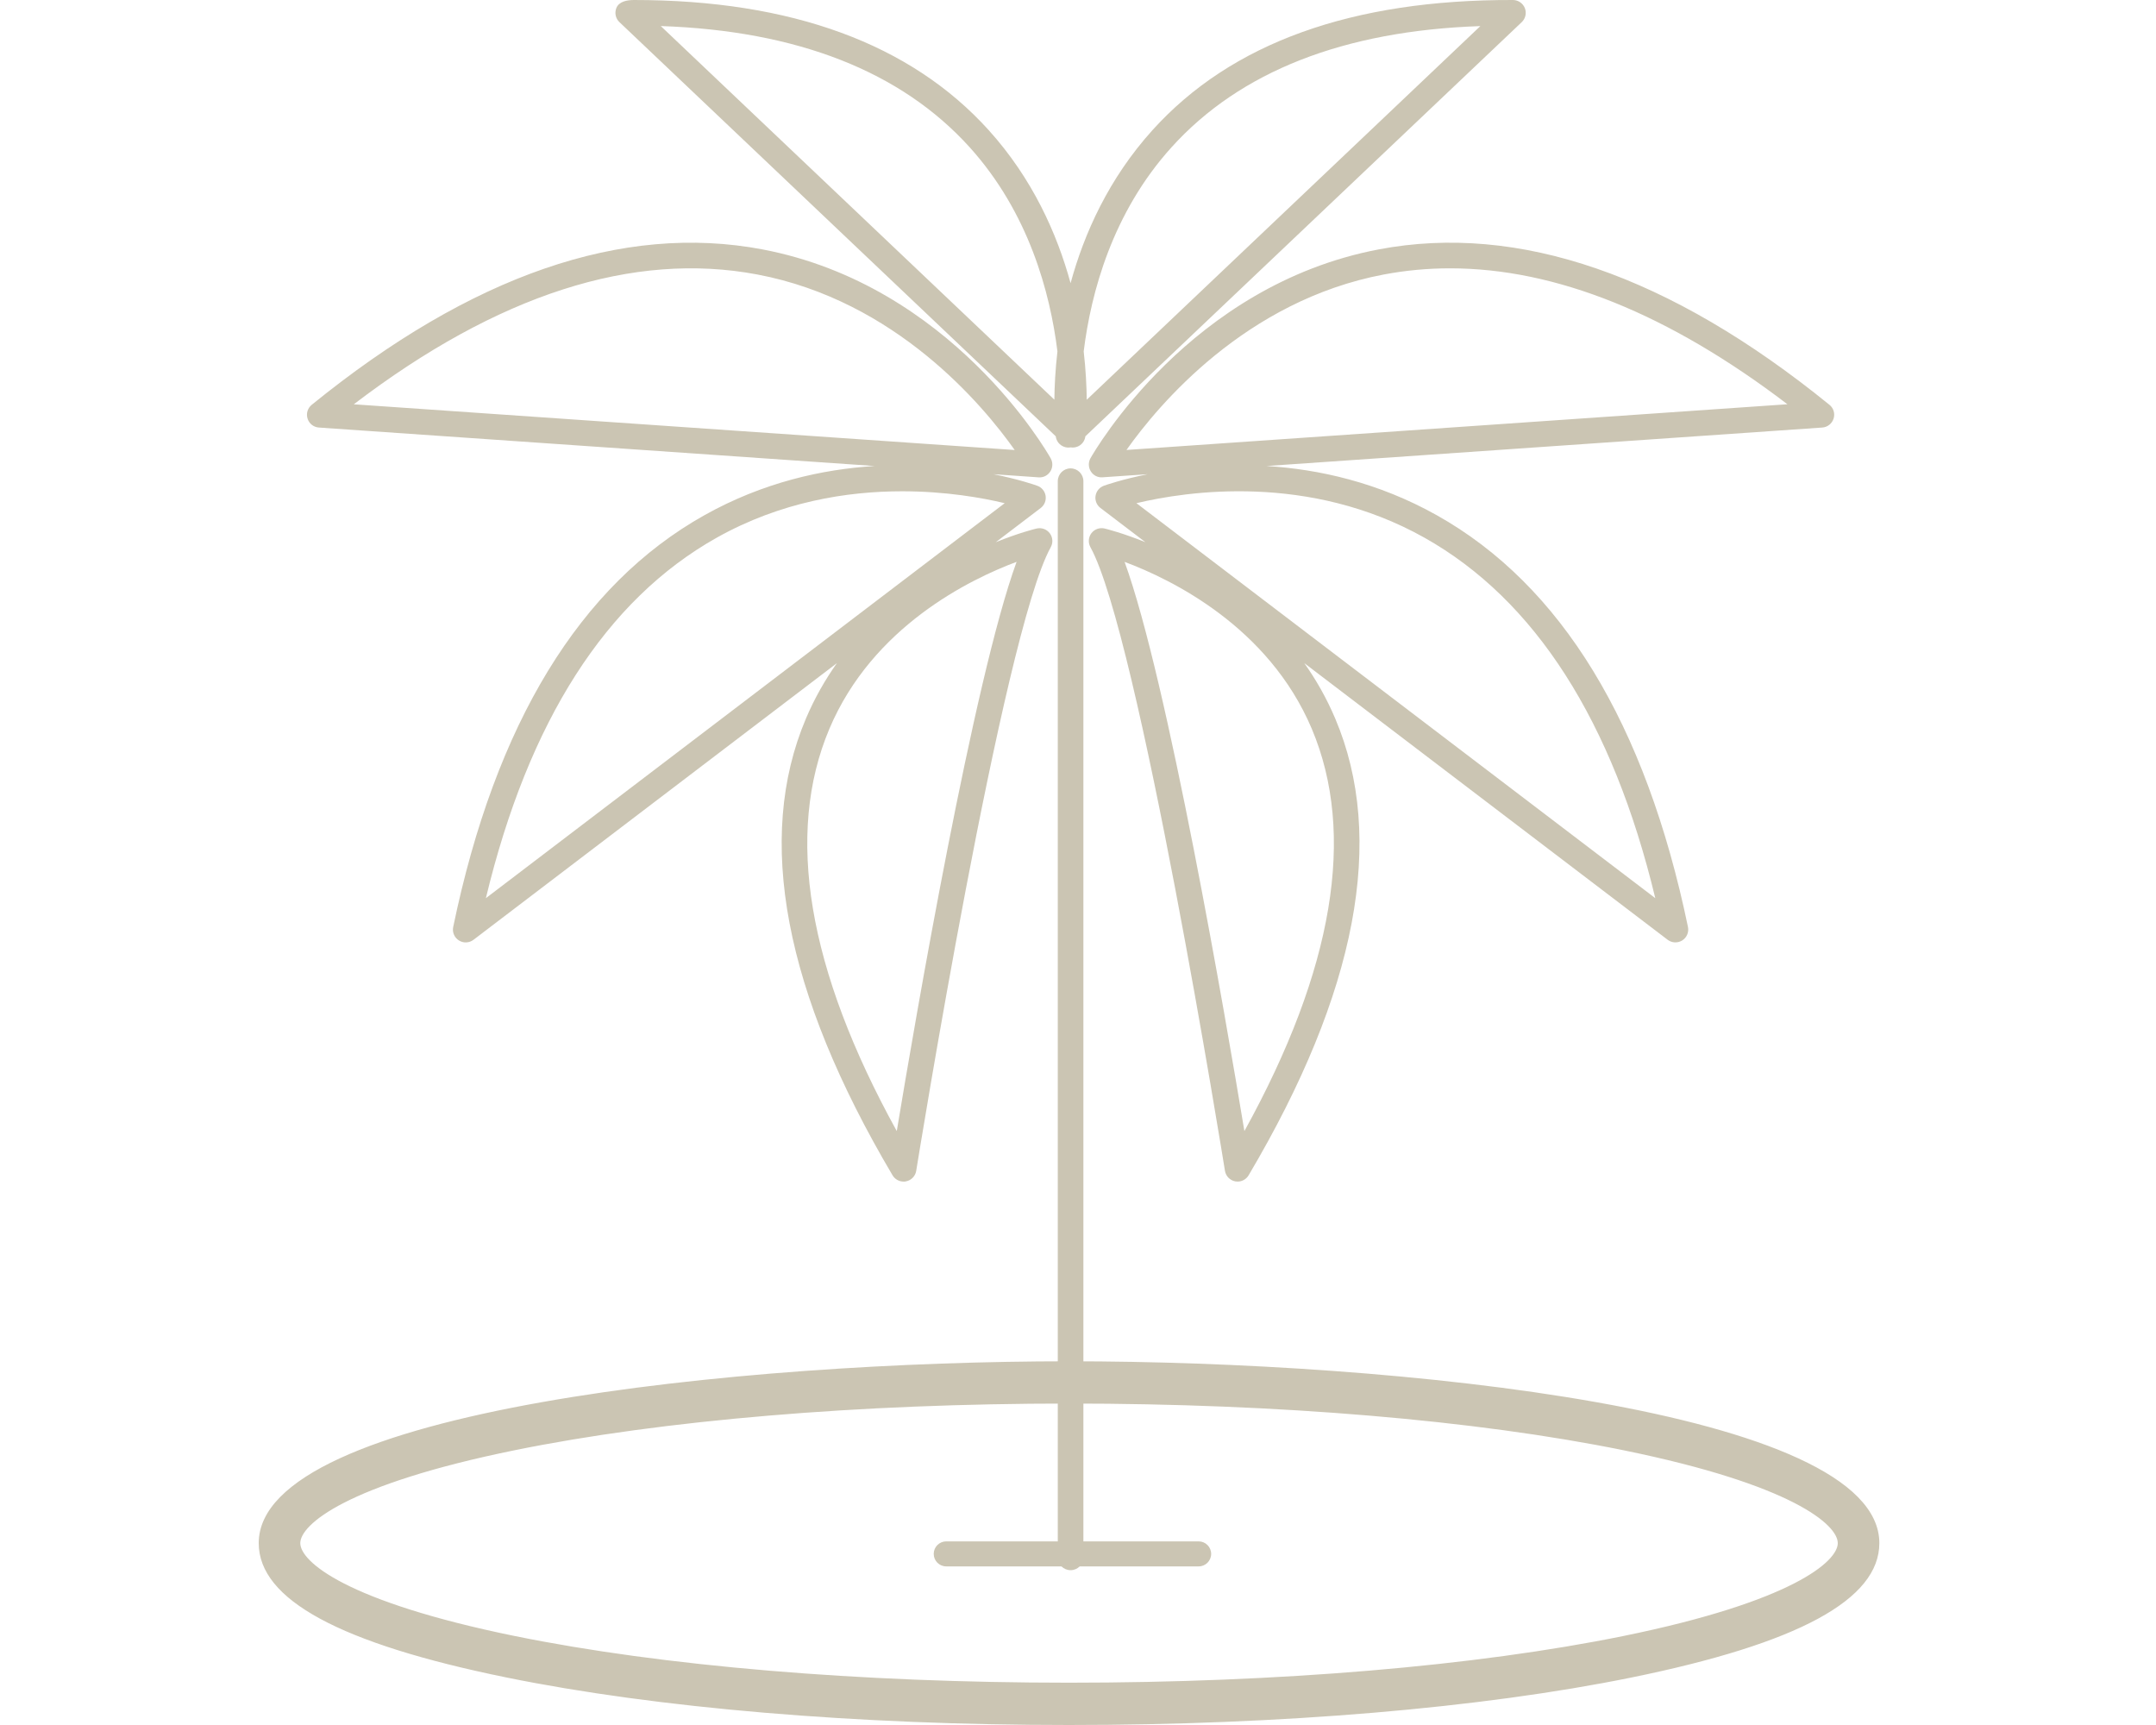
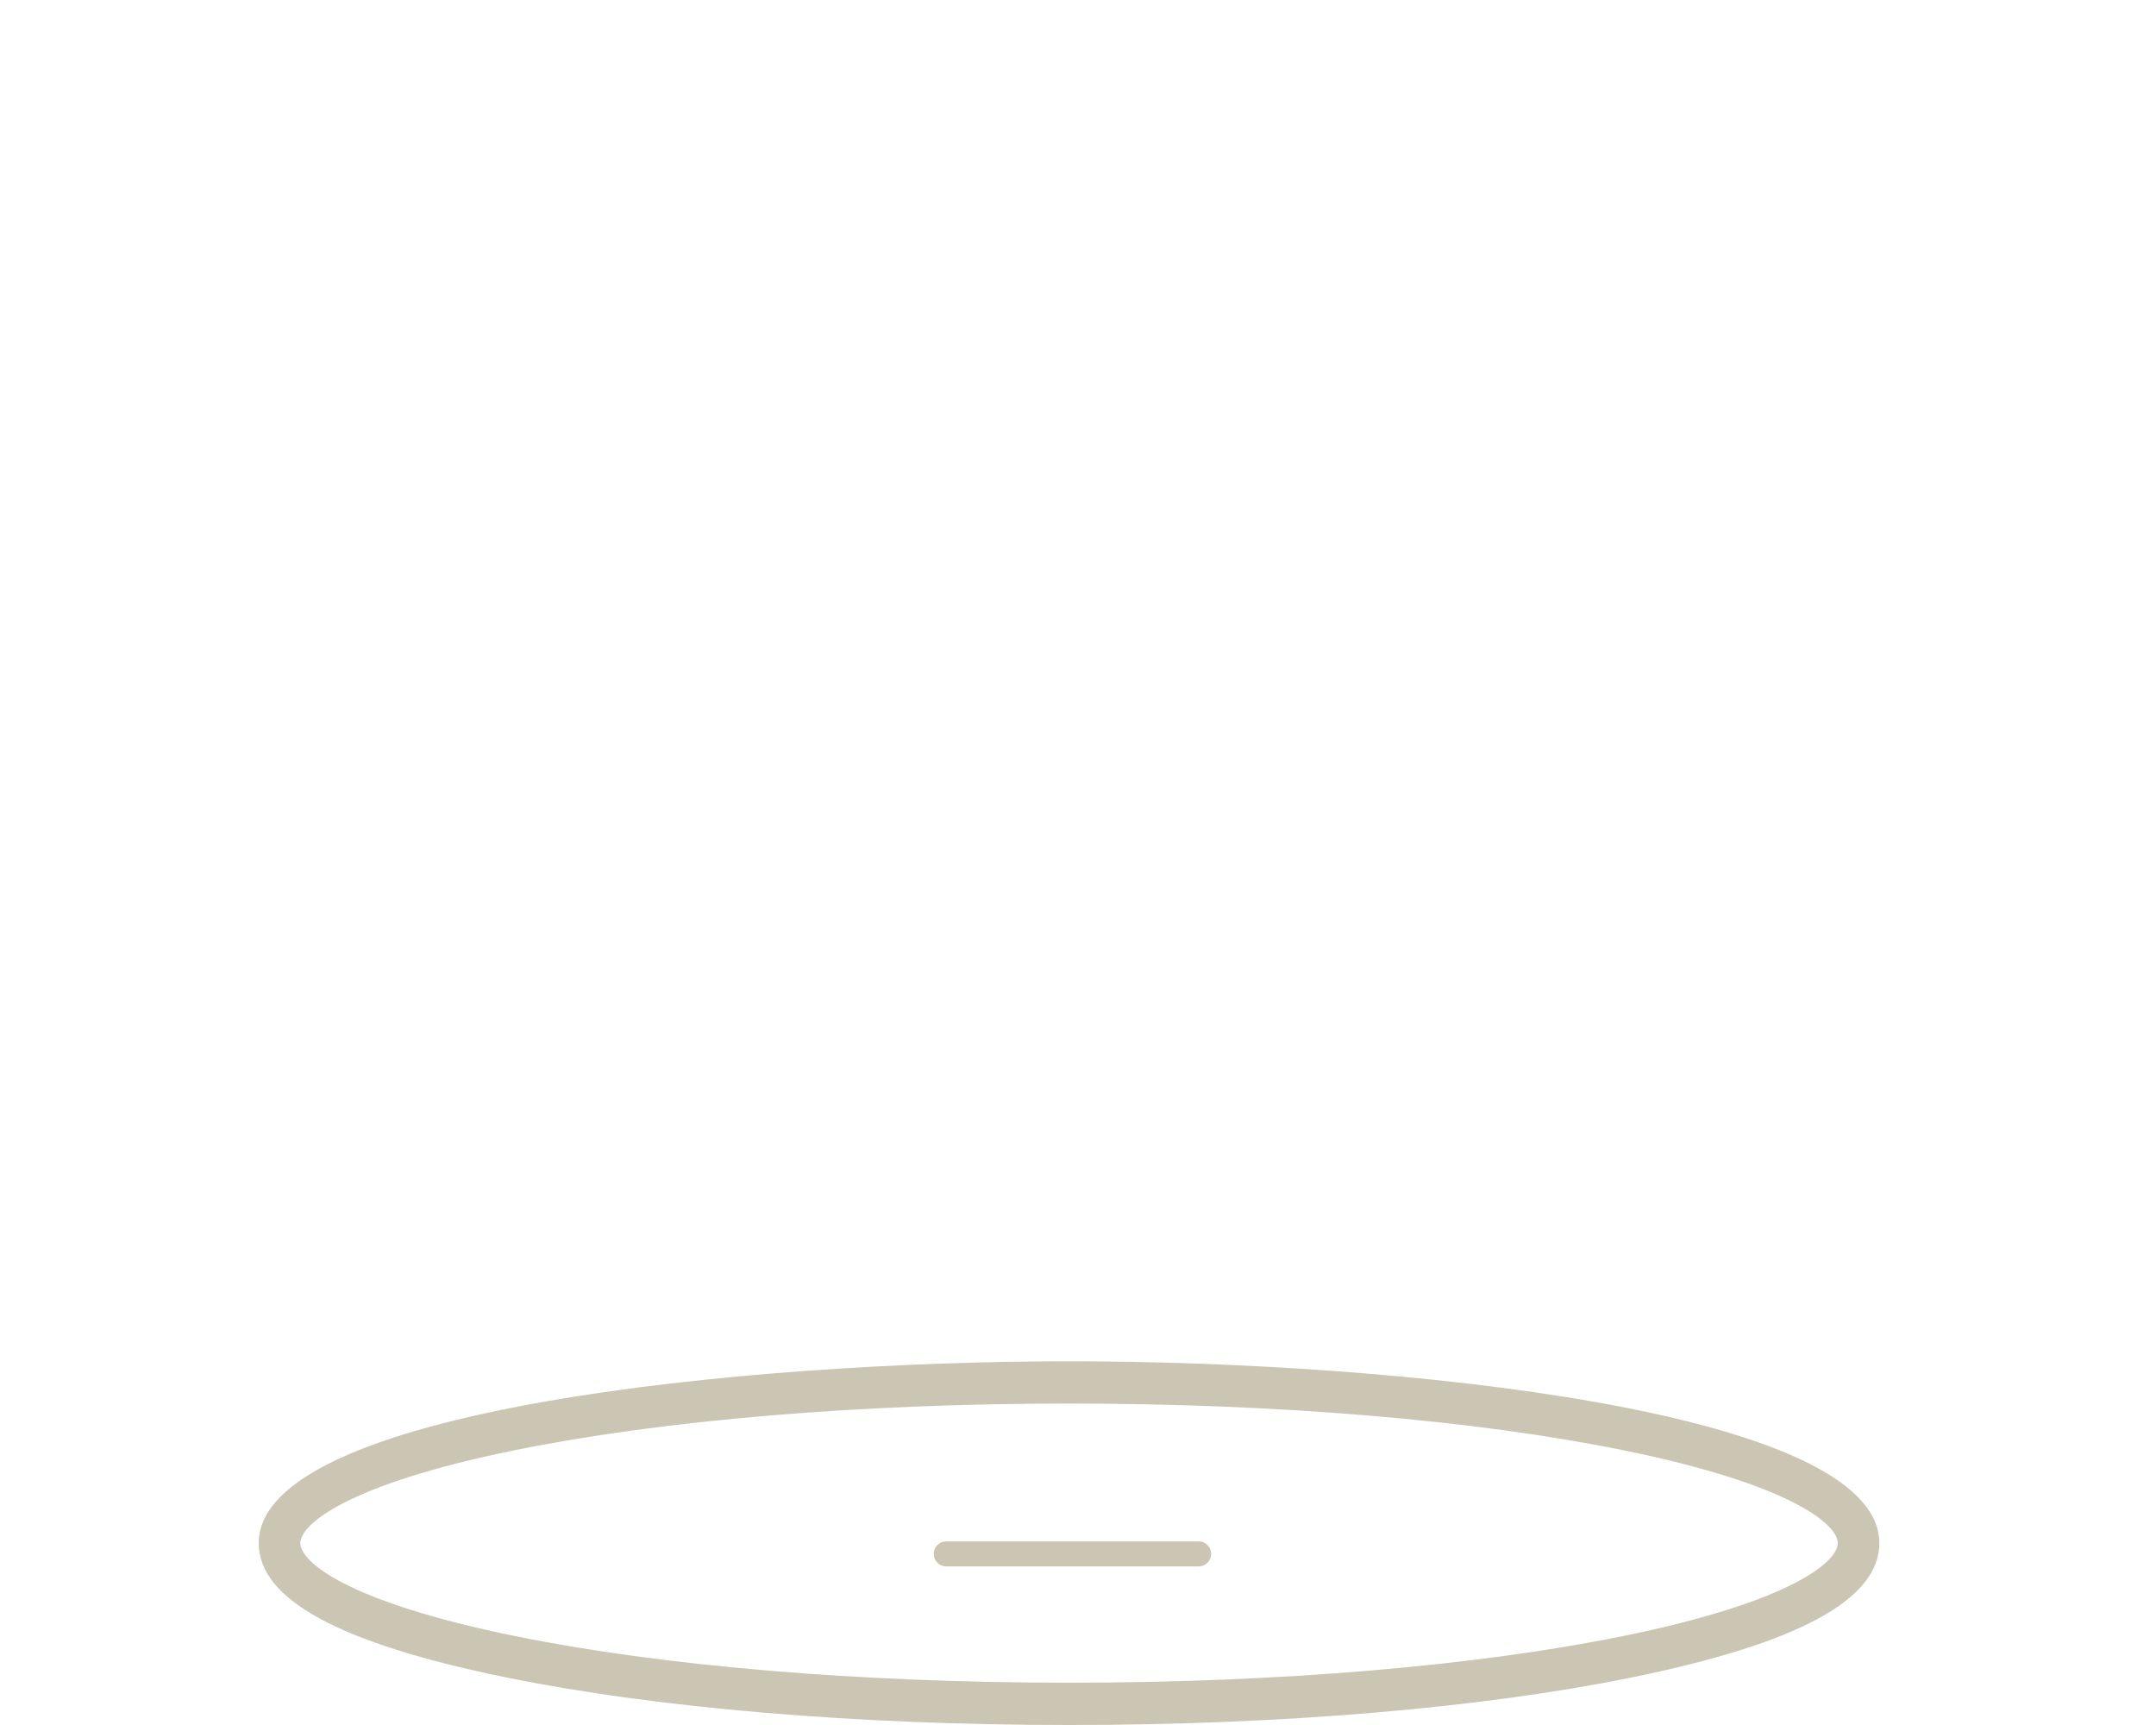
<svg xmlns="http://www.w3.org/2000/svg" width="50" height="40" viewBox="0 0 50 40" fill="none">
  <path d="M37.587 38.021C34.172 38.698 29.628 39.07 24.793 39.07C19.957 39.07 15.413 38.698 11.999 38.021C8.26 37.279 6.929 36.379 6.929 35.782C6.929 35.186 8.26 34.286 11.999 33.544C15.413 32.868 19.956 32.494 24.793 32.494C29.63 32.494 34.172 32.868 37.587 33.544C41.326 34.286 42.656 35.186 42.656 35.782C42.656 36.379 41.325 37.279 37.587 38.021ZM24.792 31.863C15.826 31.863 6.297 33.236 6.297 35.782C6.297 36.946 8.175 37.907 11.875 38.642C15.33 39.327 19.916 39.704 24.792 39.704C29.668 39.704 34.255 39.327 37.71 38.642C41.41 37.907 43.288 36.946 43.288 35.782C43.288 33.236 33.759 31.863 24.792 31.863Z" fill="#CBC5B3" />
  <path d="M24.792 40C19.869 40 15.238 39.609 11.75 38.899C7.881 38.111 6 37.092 6 35.783C6 32.689 17.238 31.566 24.792 31.566C32.346 31.566 43.584 32.689 43.584 35.783C43.584 37.092 41.703 38.111 37.834 38.899C34.346 39.609 29.714 40 24.792 40H24.792ZM24.792 31.893C15.716 31.893 6.327 33.348 6.327 35.783C6.327 36.881 8.224 37.847 11.814 38.579C15.282 39.284 19.891 39.673 24.792 39.673C29.694 39.673 34.302 39.284 37.77 38.579C41.36 37.847 43.257 36.881 43.257 35.783C43.257 33.349 33.869 31.893 24.793 31.893H24.792ZM24.792 39.346C19.912 39.346 15.324 38.959 11.874 38.257C8.546 37.579 6.637 36.677 6.637 35.783C6.637 34.889 8.546 33.986 11.874 33.309C15.324 32.606 19.912 32.22 24.792 32.22C29.673 32.22 34.259 32.606 37.71 33.309C41.038 33.986 42.947 34.888 42.947 35.783C42.947 36.678 41.038 37.579 37.71 38.257C34.259 38.959 29.672 39.346 24.792 39.346ZM24.792 32.546C19.933 32.546 15.368 32.931 11.939 33.628C8.011 34.428 6.964 35.359 6.964 35.783C6.964 36.207 8.011 37.136 11.939 37.937C15.368 38.635 19.933 39.019 24.792 39.019C29.652 39.019 34.214 38.635 37.645 37.937C41.572 37.136 42.62 36.206 42.62 35.783C42.62 35.359 41.573 34.428 37.645 33.628C34.214 32.931 29.65 32.546 24.792 32.546Z" fill="#CBC5B3" />
  <path d="M27.798 36.322H21.944C21.784 36.322 21.654 36.193 21.654 36.032C21.654 35.872 21.784 35.742 21.944 35.742H27.798C27.958 35.742 28.088 35.872 28.088 36.032C28.088 36.193 27.958 36.322 27.798 36.322Z" fill="#CBC5B3" />
-   <path d="M24.828 36.41C24.664 36.41 24.531 36.277 24.531 36.113V11.158C24.531 10.994 24.664 10.861 24.828 10.861C24.992 10.861 25.125 10.994 25.125 11.158V36.113C25.125 36.277 24.992 36.41 24.828 36.41ZM28.701 27.399C28.683 27.399 28.664 27.397 28.646 27.394C28.523 27.37 28.428 27.273 28.408 27.149C28.388 27.025 26.402 14.699 25.288 12.688C25.231 12.585 25.24 12.458 25.311 12.364C25.382 12.271 25.502 12.228 25.616 12.255C25.664 12.267 26.032 12.358 26.563 12.572L25.521 11.779C25.434 11.713 25.39 11.605 25.407 11.498C25.424 11.39 25.498 11.3 25.601 11.263C25.649 11.246 26.02 11.116 26.616 10.996L25.569 11.068C25.456 11.077 25.355 11.023 25.297 10.93C25.239 10.838 25.236 10.721 25.289 10.626C25.382 10.463 27.599 6.613 31.975 5.783C35.211 5.168 38.727 6.382 42.427 9.387C42.522 9.463 42.56 9.59 42.523 9.707C42.486 9.823 42.382 9.906 42.26 9.914L29.372 10.806C30.58 10.88 31.959 11.184 33.32 11.947C36.206 13.565 38.166 16.777 39.146 21.496C39.17 21.617 39.118 21.741 39.013 21.807C38.907 21.873 38.772 21.866 38.675 21.792L30.248 15.377C30.52 15.76 30.764 16.187 30.965 16.661C32.145 19.444 31.469 23.007 28.957 27.253C28.903 27.344 28.805 27.399 28.702 27.399L28.701 27.399ZM26.08 13.028C27.075 15.752 28.428 23.627 28.859 26.228C30.928 22.478 31.453 19.342 30.421 16.898C29.419 14.529 27.163 13.433 26.08 13.029L26.08 13.028ZM26.355 11.668L38.388 20.827C37.399 16.72 35.6 13.91 33.036 12.469C30.356 10.964 27.525 11.389 26.355 11.668ZM33.629 6.222C33.109 6.222 32.597 6.27 32.093 6.365C28.885 6.971 26.863 9.39 26.124 10.434L41.452 9.374C38.703 7.278 36.08 6.222 33.629 6.222V6.222ZM20.955 27.399C20.851 27.399 20.753 27.344 20.699 27.253C18.187 23.007 17.511 19.444 18.691 16.661C18.892 16.187 19.137 15.76 19.409 15.377L10.98 21.793C10.882 21.867 10.747 21.874 10.642 21.807C10.537 21.741 10.485 21.617 10.51 21.496C11.489 16.778 13.449 13.565 16.336 11.947C17.697 11.184 19.076 10.881 20.284 10.806L7.396 9.914C7.274 9.906 7.169 9.824 7.133 9.707C7.096 9.591 7.134 9.464 7.229 9.387C10.929 6.382 14.443 5.169 17.681 5.783C22.057 6.613 24.274 10.463 24.366 10.627C24.42 10.722 24.417 10.839 24.359 10.931C24.3 11.023 24.202 11.077 24.087 11.069L23.04 10.996C23.636 11.116 24.007 11.246 24.055 11.264C24.158 11.3 24.232 11.39 24.249 11.498C24.265 11.606 24.222 11.714 24.135 11.78L23.093 12.573C23.624 12.358 23.992 12.267 24.039 12.256C24.154 12.229 24.274 12.271 24.345 12.365C24.416 12.459 24.425 12.586 24.368 12.689C23.253 14.7 21.268 27.025 21.248 27.15C21.228 27.273 21.133 27.371 21.01 27.394C20.992 27.398 20.973 27.4 20.955 27.4V27.399ZM23.576 13.028C22.493 13.433 20.237 14.528 19.235 16.898C18.203 19.342 18.728 22.477 20.797 26.228C21.228 23.627 22.581 15.752 23.576 13.028L23.576 13.028ZM20.921 11.392C19.649 11.392 18.112 11.632 16.62 12.469C14.055 13.91 12.256 16.72 11.268 20.827L23.3 11.668C22.782 11.544 21.936 11.392 20.921 11.392ZM8.205 9.375L23.532 10.435C22.793 9.39 20.772 6.971 17.563 6.365C14.681 5.82 11.537 6.833 8.205 9.375ZM24.877 10.378C24.86 10.378 24.844 10.377 24.828 10.374C24.779 10.383 24.727 10.379 24.676 10.36C24.571 10.322 24.497 10.228 24.484 10.117L14.365 0.513C14.277 0.43 14.249 0.301 14.293 0.188C14.354 0.034 14.537 0.001 14.702 0C18.354 0 21.121 1.016 22.93 3.019C23.943 4.141 24.512 5.413 24.828 6.566C25.143 5.412 25.713 4.141 26.726 3.019C28.556 0.991 31.36 -0.01 35.088 0C35.209 0.001 35.318 0.076 35.363 0.188C35.407 0.301 35.379 0.43 35.291 0.513L25.171 10.117C25.158 10.228 25.084 10.322 24.979 10.36C24.946 10.372 24.911 10.378 24.877 10.378ZM15.325 0.605L24.452 9.268C24.455 8.958 24.474 8.577 24.523 8.148C24.354 6.785 23.857 4.93 22.485 3.412C20.896 1.656 18.49 0.712 15.325 0.604V0.605ZM25.132 8.148C25.181 8.577 25.199 8.959 25.203 9.269L34.331 0.605C31.166 0.713 28.759 1.656 27.171 3.413C25.798 4.93 25.301 6.785 25.132 8.148Z" fill="#CBC5B3" />
</svg>